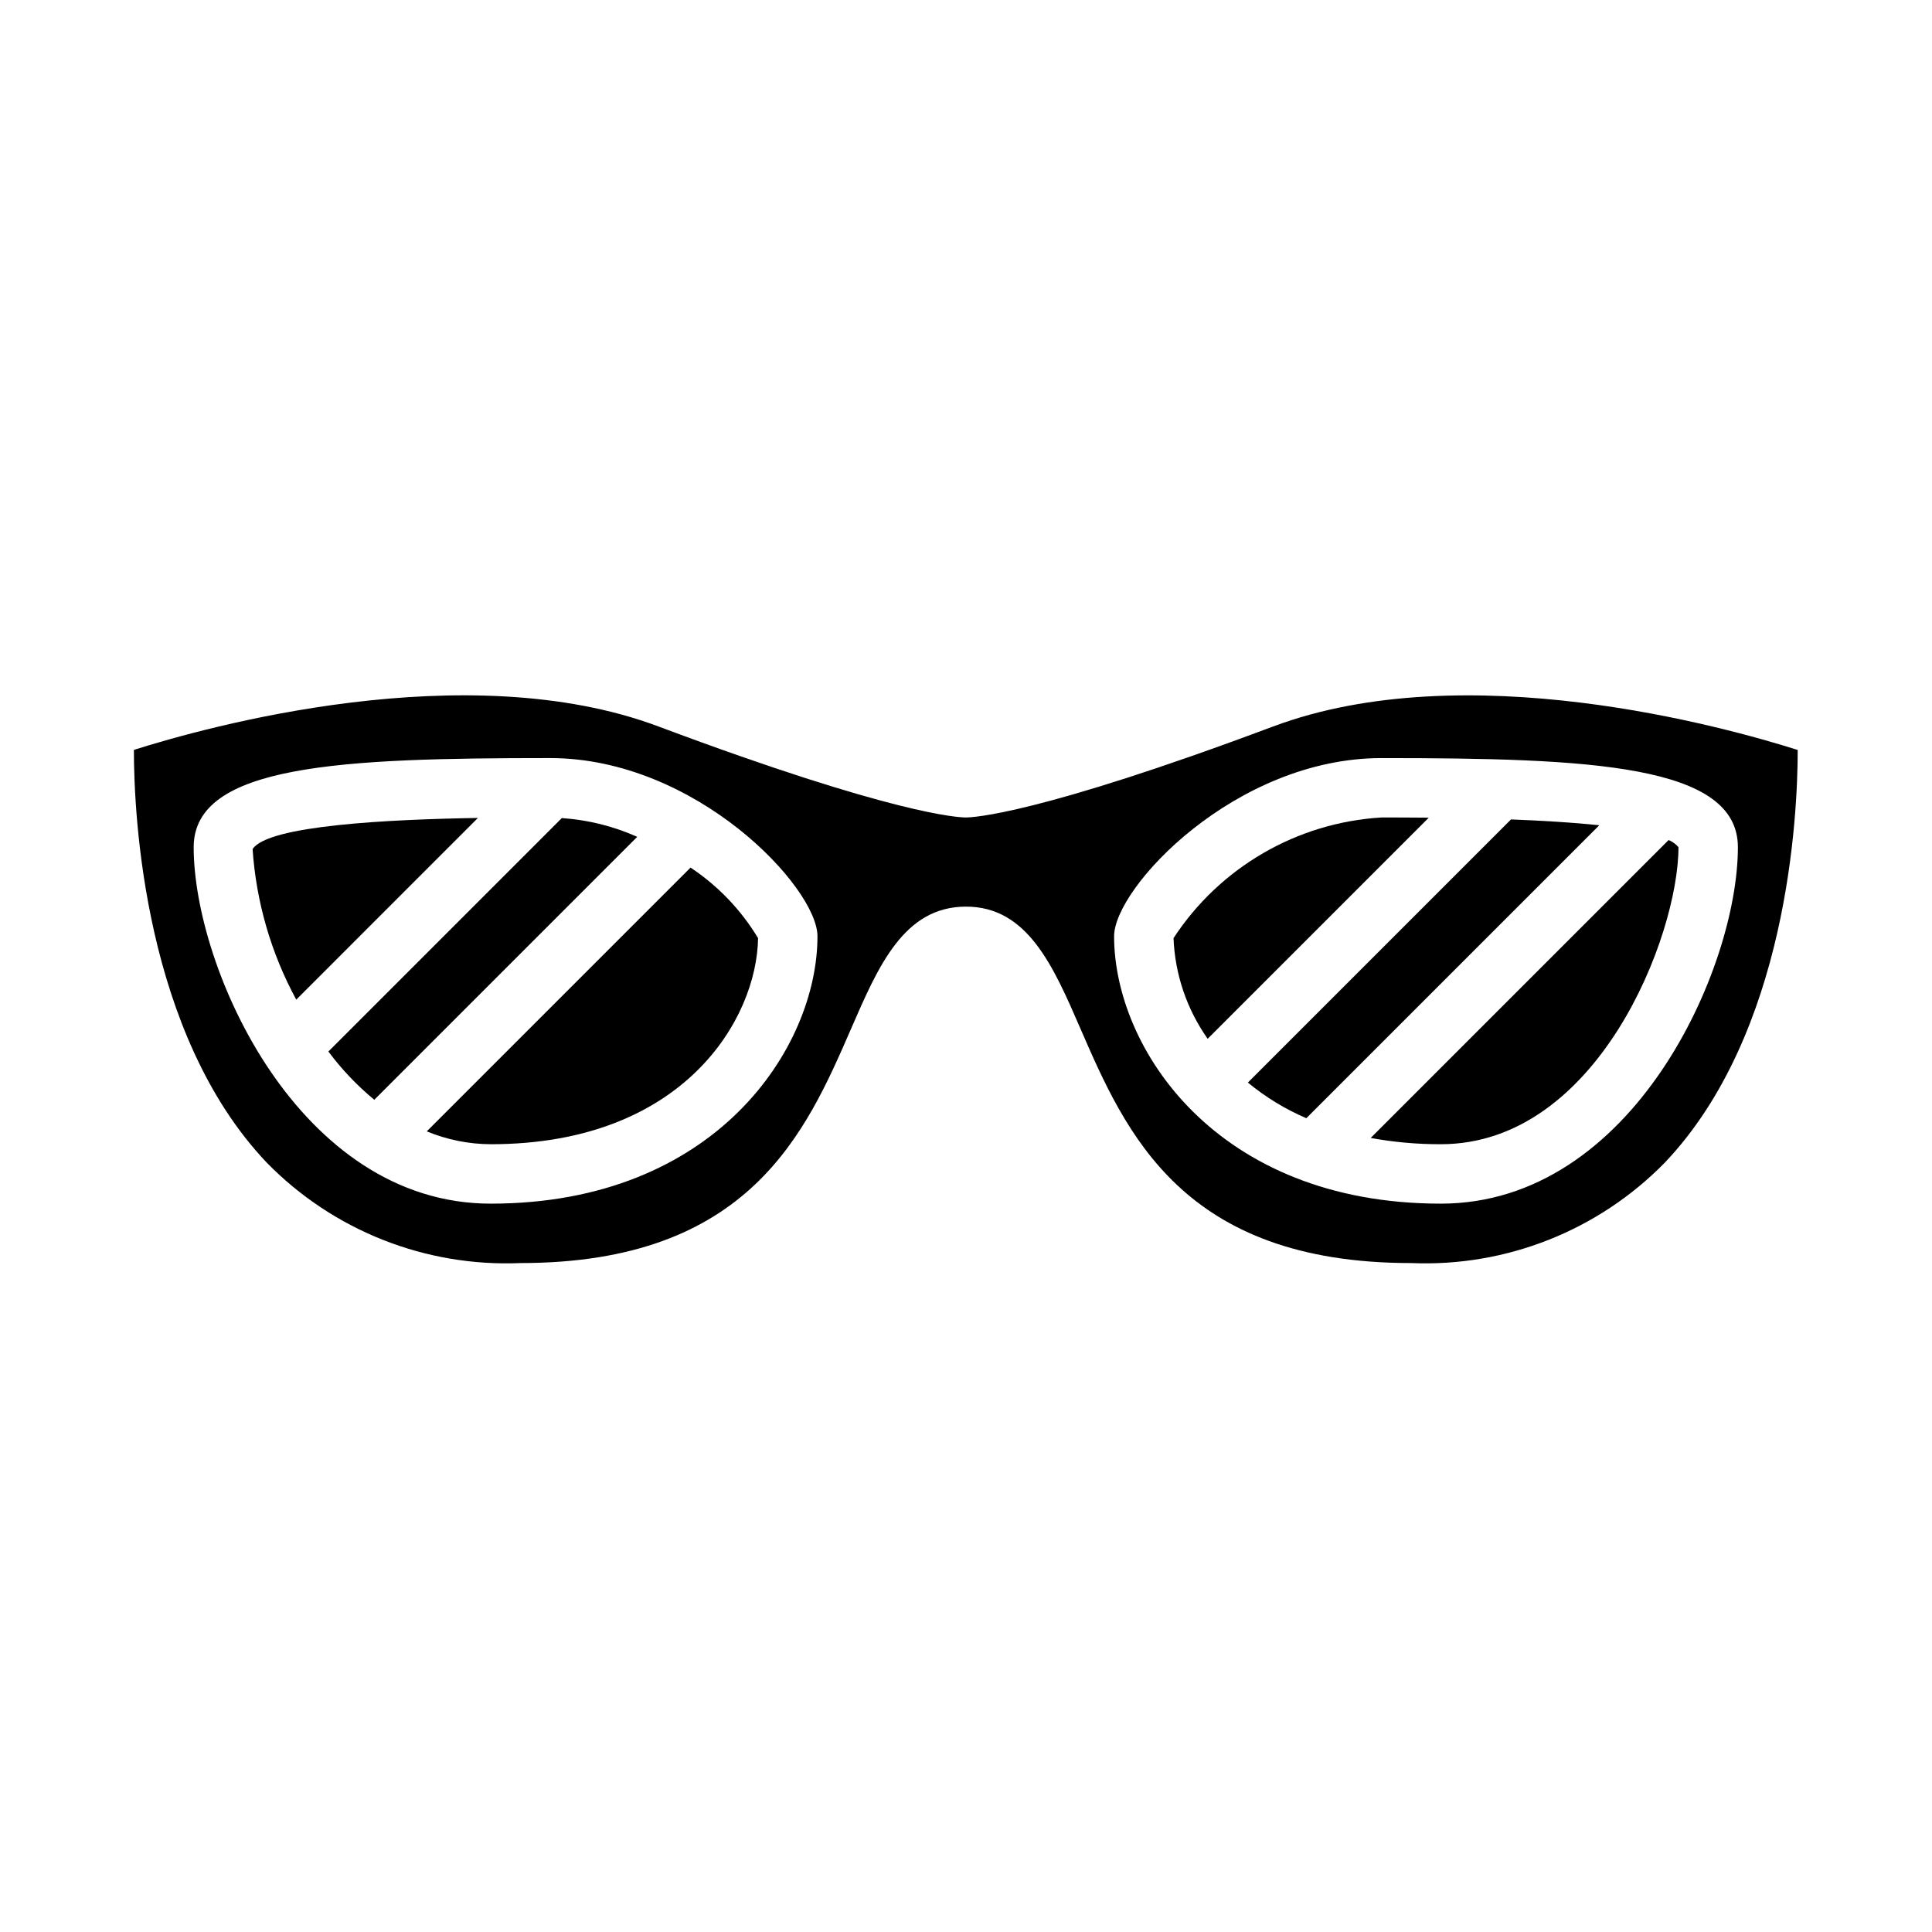
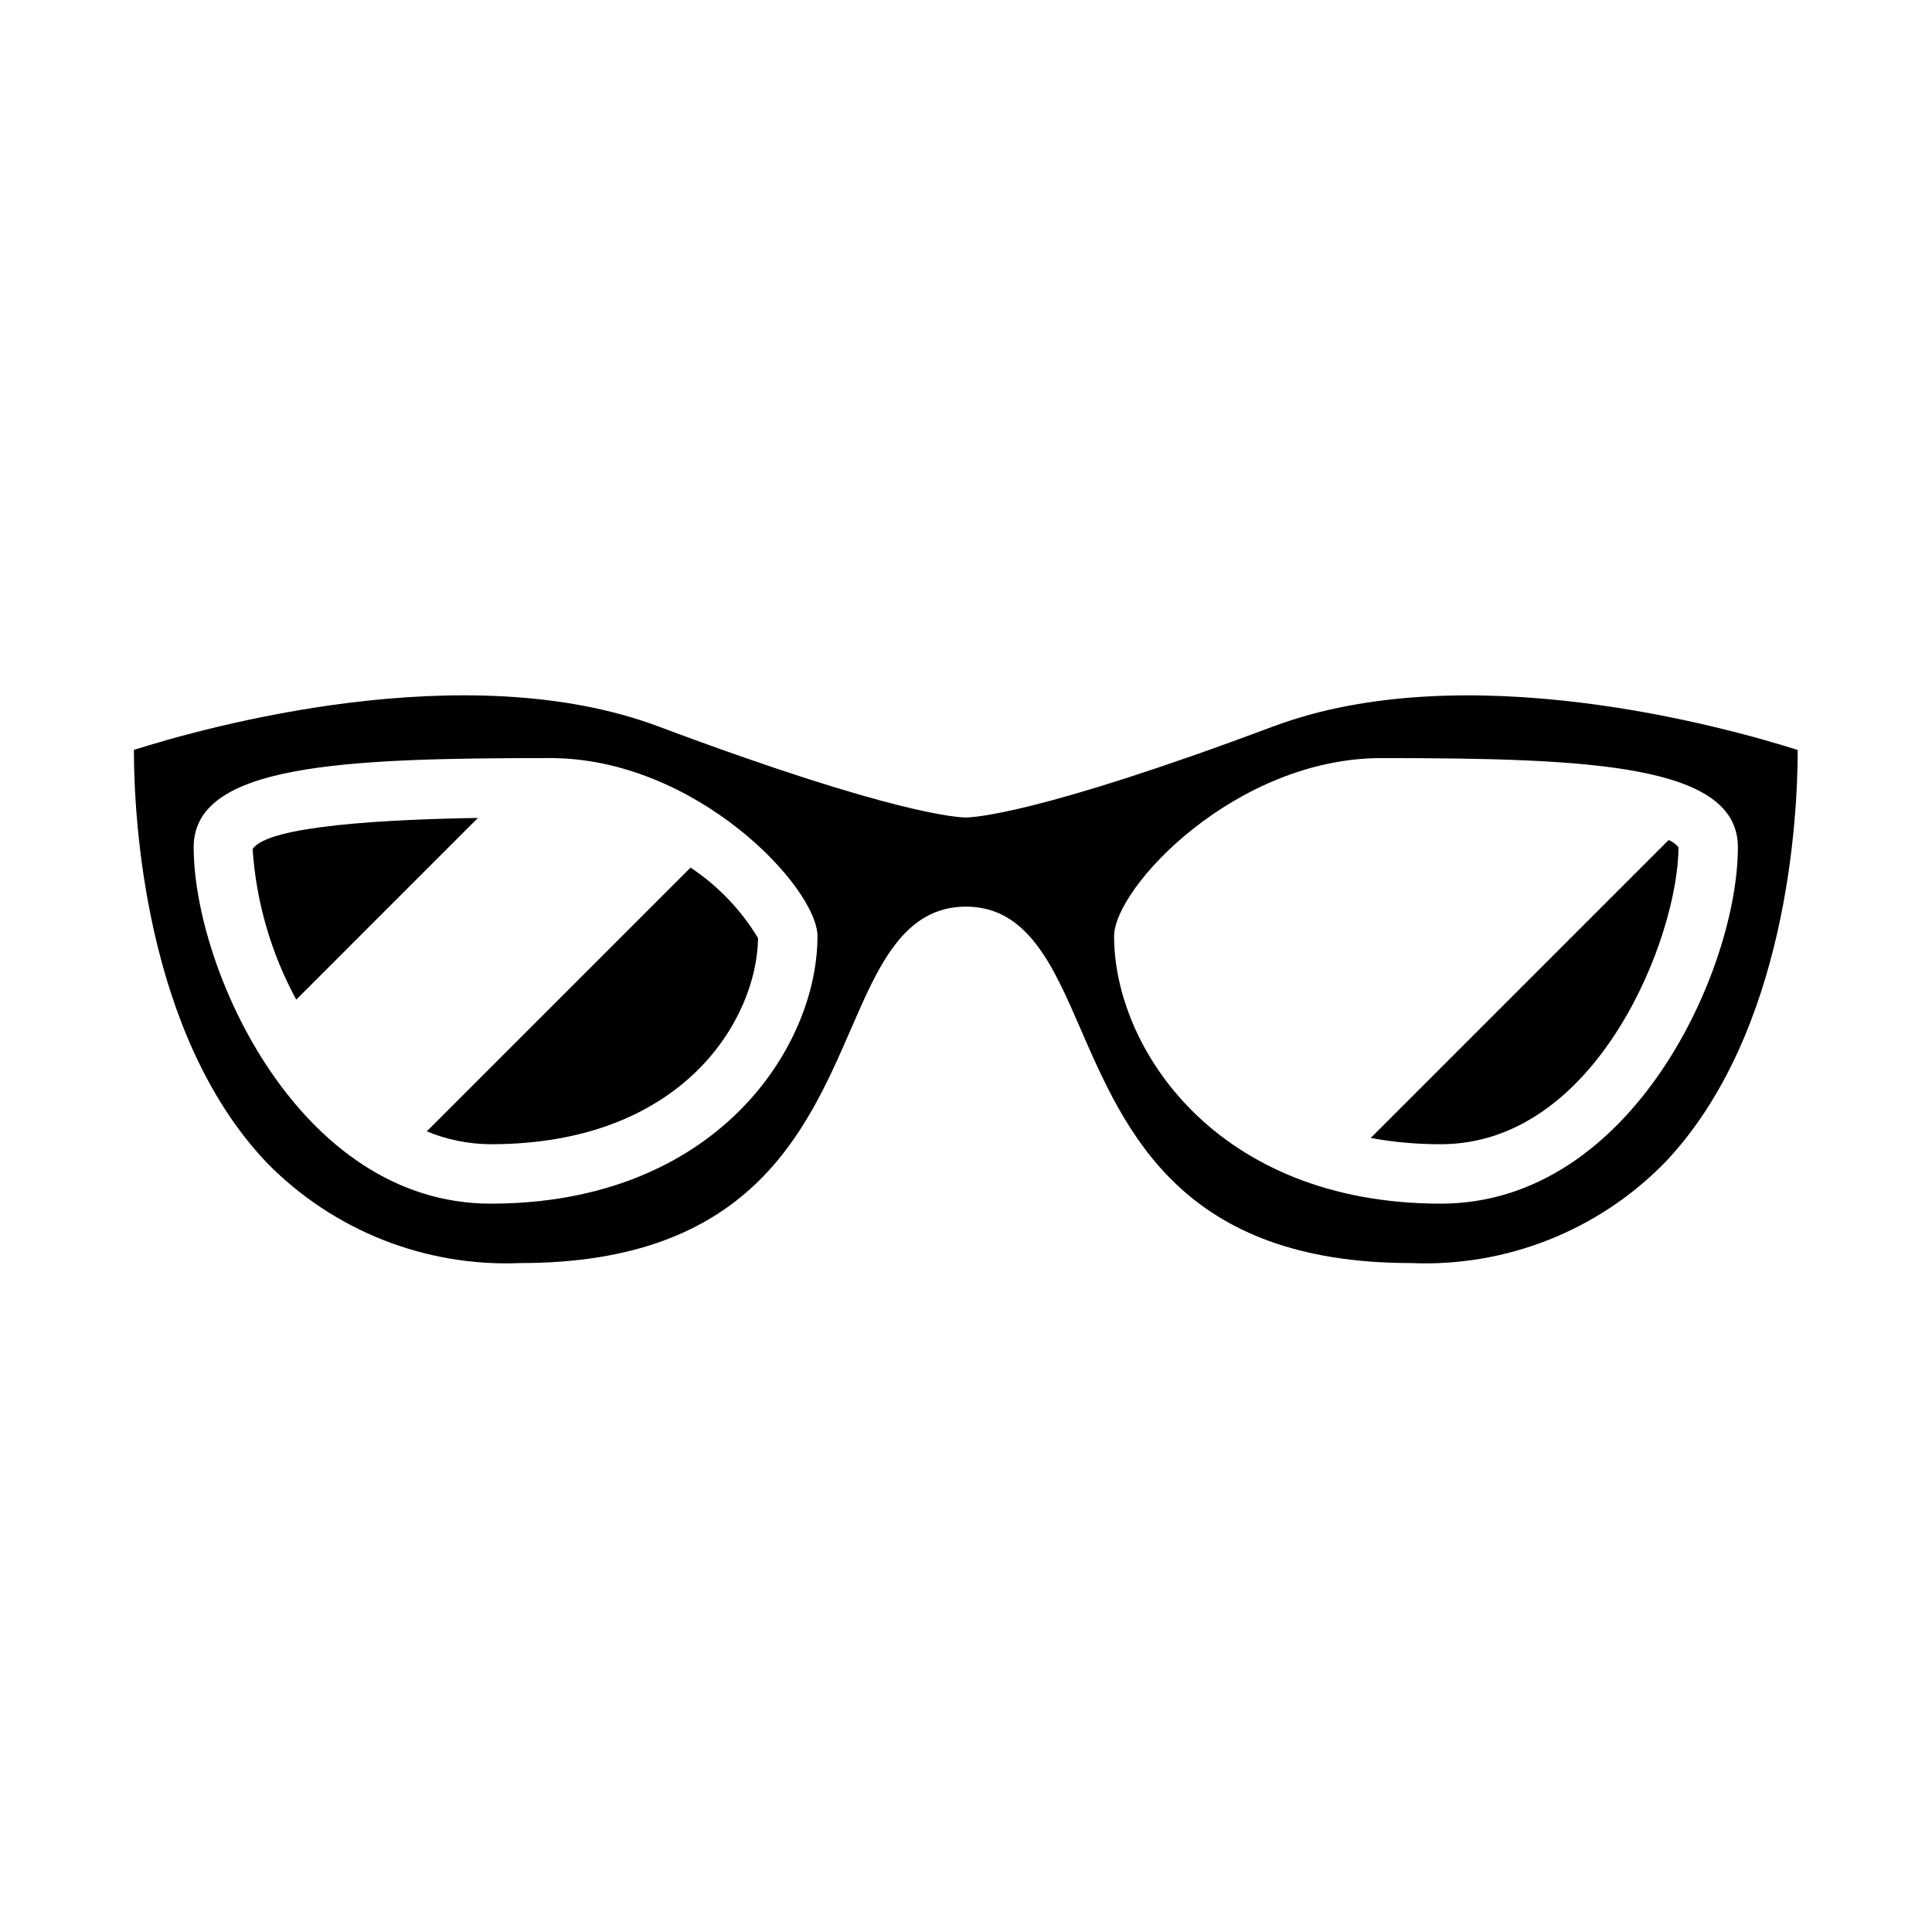
<svg xmlns="http://www.w3.org/2000/svg" fill="#000000" width="800px" height="800px" version="1.1" viewBox="144 144 512 512">
  <g>
    <path d="m327 373.92-69.902 69.902c5.375 2.227 11.133 3.383 16.949 3.41 51.215 0 70.551-33.289 70.848-54.617-4.504-7.481-10.617-13.867-17.895-18.695z" />
-     <path d="m510.1 360.64c-22.395 1.344-42.828 13.203-55.105 31.977 0.379 9.578 3.519 18.84 9.047 26.672l58.598-58.598c-4.984-0.051-9.352-0.051-12.539-0.051z" />
    <path d="m210.94 369.02c0.945 13.973 4.891 27.582 11.57 39.895l48.145-48.152c-23.48 0.391-55.688 1.957-59.715 8.258z" />
-     <path d="m292.88 360.8-61.859 61.859 0.004-0.004c3.527 4.742 7.613 9.039 12.168 12.801l69.684-69.684c-6.32-2.824-13.09-4.508-19.996-4.973z" />
    <path d="m507.25 445.57c6.133 1.125 12.355 1.68 18.586 1.66 41.555 0 62.977-55.184 62.977-78.719-0.707-0.832-1.602-1.48-2.613-1.891z" />
-     <path d="m544.43 361.16-69.73 69.73c4.688 3.871 9.906 7.055 15.492 9.449l77.641-77.641c-7.144-0.742-15.309-1.23-23.402-1.539z" />
    <path d="m481.37 336.53c-62.48 23.434-79.672 24.109-81.426 24.109-1.754 0-18.895-0.676-81.43-24.113-50.996-19.121-119.91 0.141-139.03 6.203 0 17.656 2.777 75.242 35.203 109.38 17.617 18.008 42.055 27.684 67.227 26.617 60.66 0 75.641-34.512 87.688-62.234 7.188-16.531 13.973-32.172 30.316-32.227 16.344-0.055 23.184 15.68 30.363 32.227 12.043 27.723 27.031 62.234 87.684 62.234 25.188 1.066 49.645-8.625 67.266-26.656 32.473-34.219 35.18-91.699 35.18-109.32-19.105-6.062-88.031-25.34-139.04-6.211zm-207.32 126.45c-50.934 0-78.723-62.402-78.723-94.465 0-21.922 39.156-23.617 94.465-23.617 38.668 0 70.848 34.289 70.848 47.23 0 29.418-26.867 70.852-86.59 70.852zm251.79 0c-59.727 0-86.594-41.43-86.594-70.848 0-12.941 32.18-47.23 70.848-47.23 55.316 0 94.465 1.691 94.465 23.617 0.004 32.059-27.777 94.461-78.719 94.461z" />
  </g>
</svg>